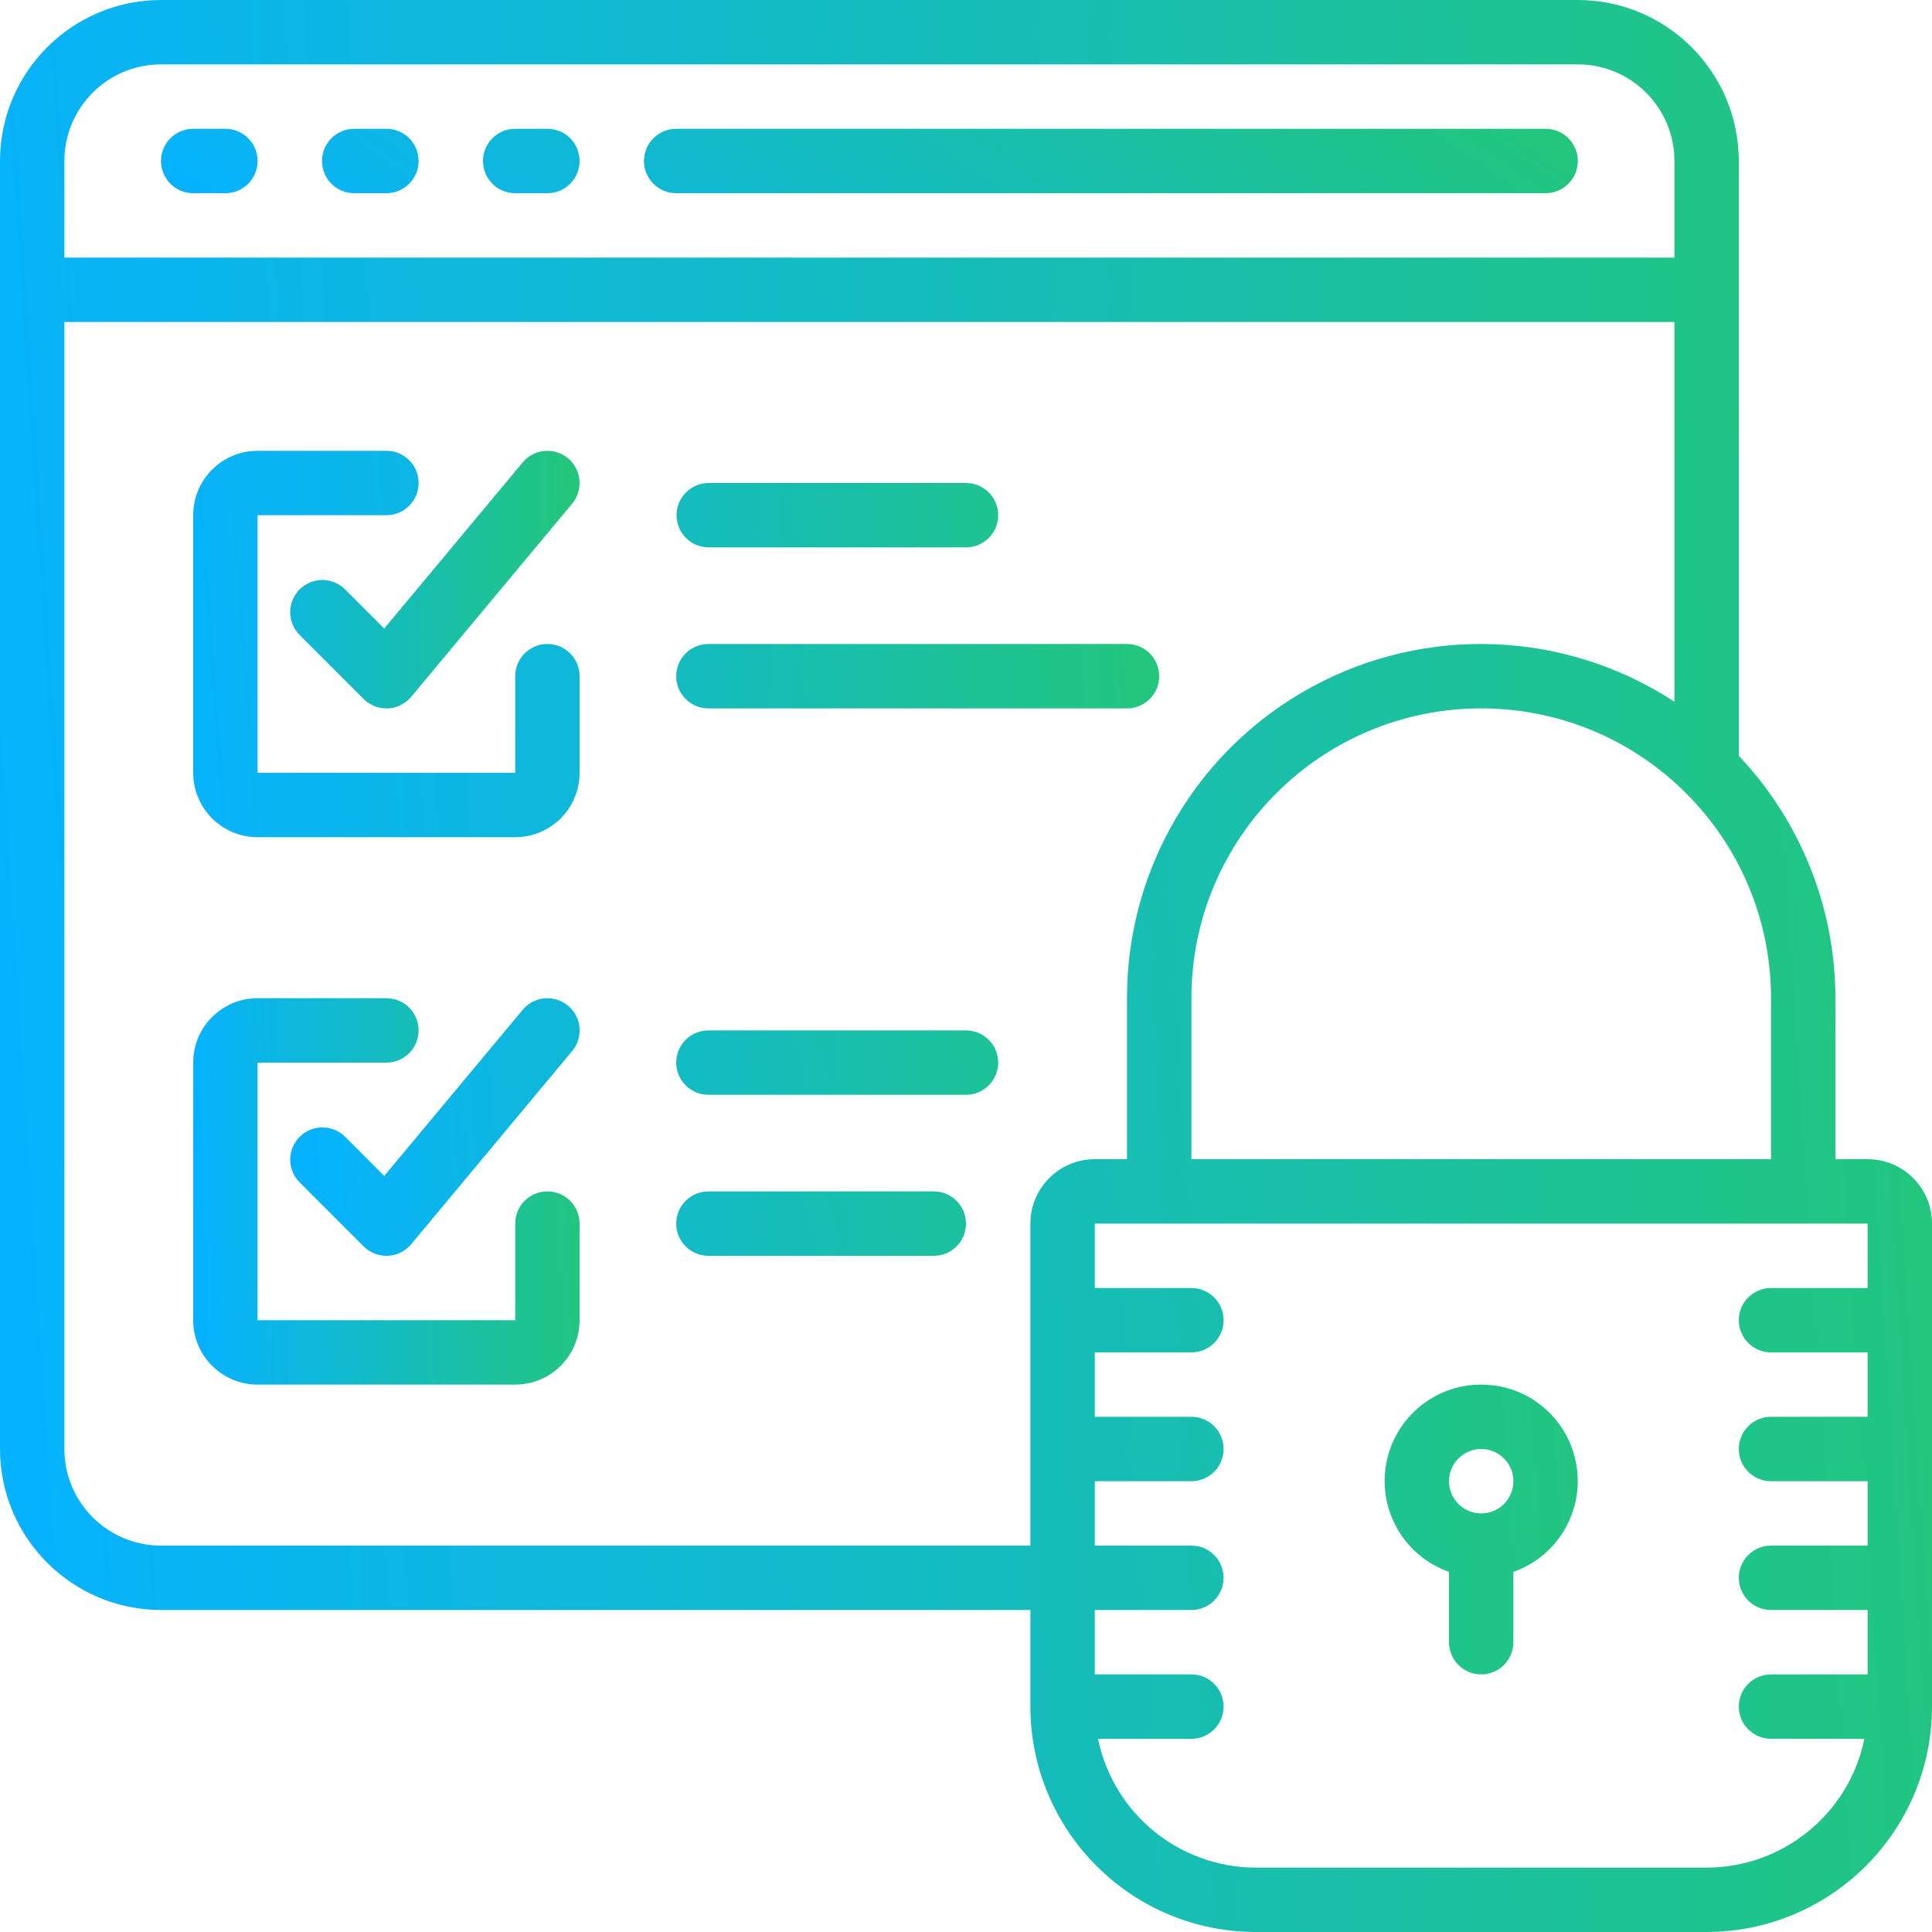
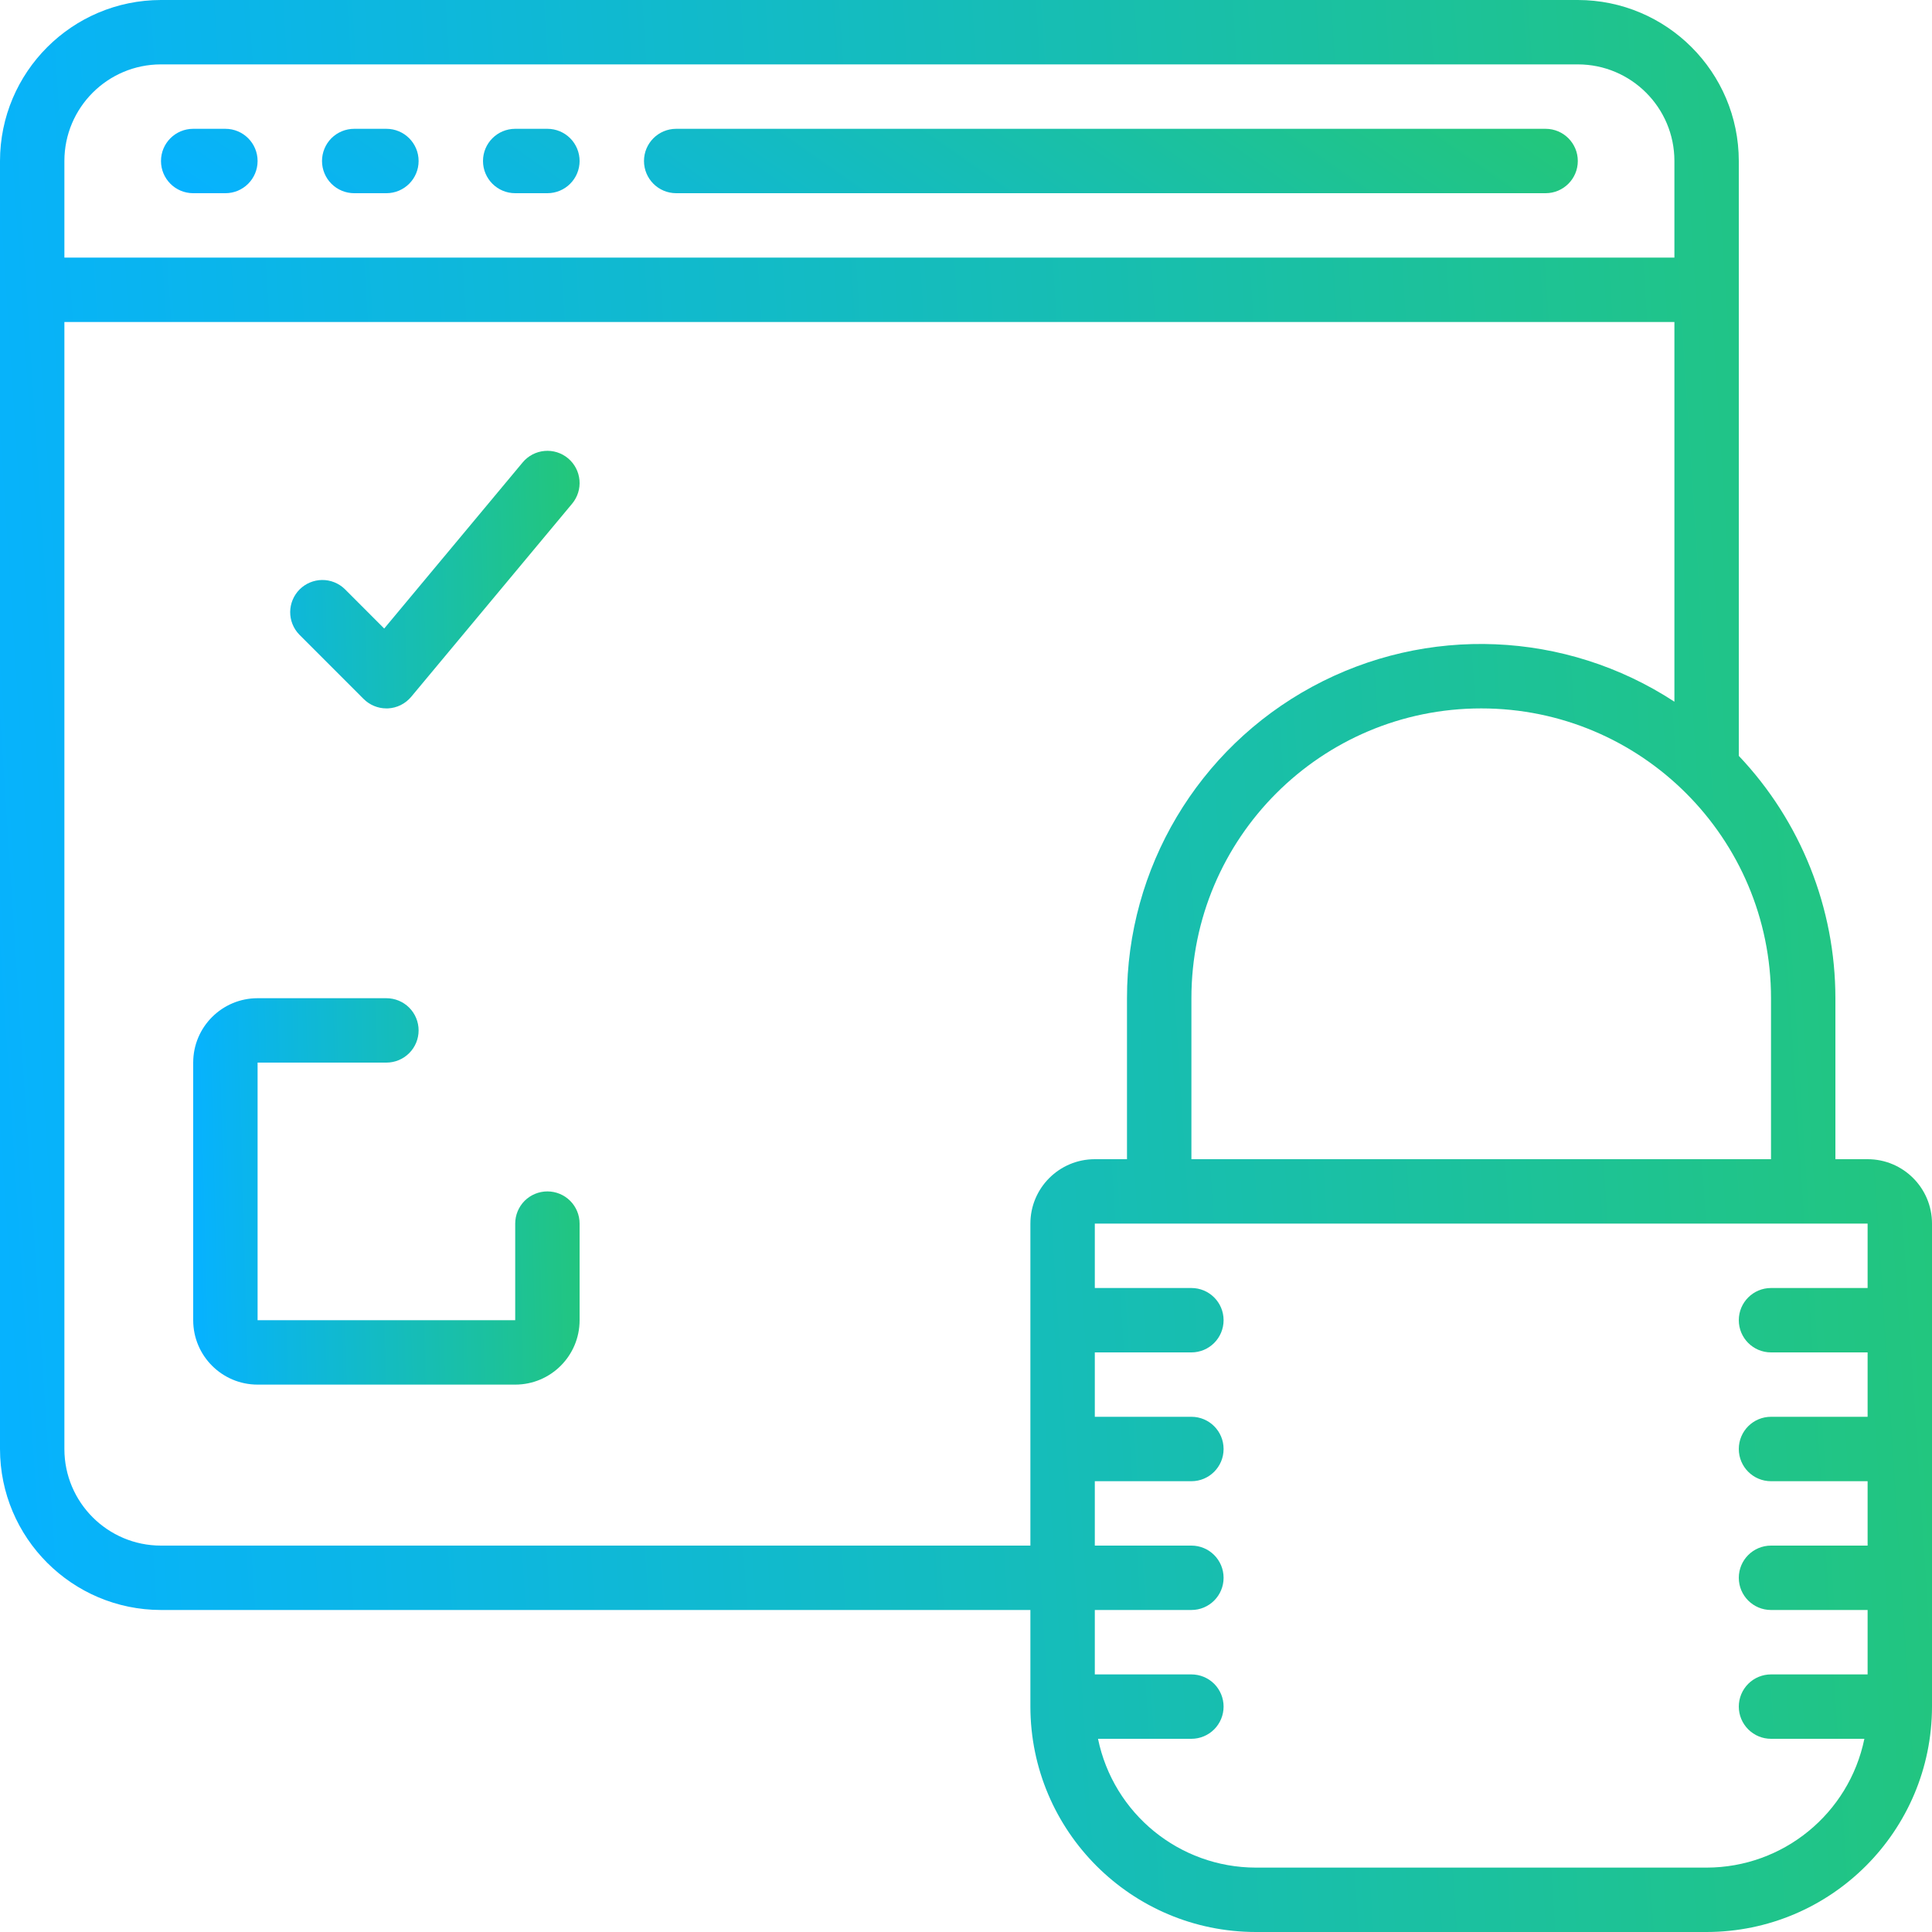
<svg xmlns="http://www.w3.org/2000/svg" width="61" height="61" viewBox="0 0 61 61" fill="none">
  <g clip-path="url(#clip0_2591_3936)">
    <path d="M7.117 4.067H6.1C5.538 4.067 5.083 4.522 5.083 5.083C5.083 5.645 5.538 6.1 6.1 6.1H7.117C7.678 6.1 8.133 5.645 8.133 5.083C8.133 4.522 7.678 4.067 7.117 4.067ZM12.2 4.067H11.183C10.914 4.067 10.655 4.174 10.464 4.364C10.274 4.555 10.167 4.814 10.167 5.083C10.167 5.353 10.274 5.611 10.464 5.802C10.655 5.993 10.914 6.1 11.183 6.1H12.2C12.761 6.1 13.217 5.645 13.217 5.083C13.217 4.522 12.761 4.067 12.2 4.067ZM17.283 4.067H16.267C15.705 4.067 15.25 4.522 15.25 5.083C15.25 5.645 15.705 6.1 16.267 6.1H17.283C17.553 6.1 17.812 5.993 18.002 5.802C18.193 5.611 18.3 5.353 18.3 5.083C18.3 4.814 18.193 4.555 18.002 4.364C17.812 4.174 17.553 4.067 17.283 4.067ZM48.8 4.067H21.35C20.788 4.067 20.333 4.522 20.333 5.083C20.333 5.645 20.788 6.1 21.35 6.1H48.8C49.361 6.1 49.817 5.645 49.817 5.083C49.817 4.522 49.361 4.067 48.8 4.067Z" fill="url(#paint0_linear_2591_3936)" />
    <path d="M58.967 36.6H57.95V31.517C57.949 28.67 56.858 25.932 54.9 23.865V5.083C54.897 2.277 52.623 0.003 49.817 0H5.083C2.277 0.003 0.003 2.277 0 5.083V45.75C0.003 48.556 2.277 50.83 5.083 50.833H32.533V53.883C32.538 57.812 35.721 60.996 39.65 61H53.883C57.812 60.995 60.996 57.812 61 53.883V38.633C61 37.51 60.09 36.6 58.967 36.6ZM55.917 31.517V36.6H37.617V31.517C37.617 26.463 41.713 22.367 46.767 22.367C51.82 22.367 55.917 26.463 55.917 31.517ZM2.033 5.083C2.033 3.399 3.399 2.033 5.083 2.033H49.817C51.501 2.033 52.867 3.399 52.867 5.083V8.133H2.033V5.083ZM32.533 38.633V48.8H5.083C3.399 48.8 2.033 47.434 2.033 45.75V10.167H52.867V22.155C49.432 19.908 45.042 19.726 41.433 21.681C37.824 23.636 35.578 27.412 35.583 31.517V36.6H34.567C33.444 36.6 32.533 37.51 32.533 38.633ZM58.967 40.667H55.917C55.355 40.667 54.9 41.122 54.9 41.683C54.9 42.245 55.355 42.7 55.917 42.7H58.967V44.733H55.917C55.355 44.733 54.9 45.188 54.9 45.75C54.9 46.311 55.355 46.767 55.917 46.767H58.967V48.8H55.917C55.355 48.8 54.9 49.255 54.9 49.817C54.9 50.378 55.355 50.833 55.917 50.833H58.967V52.867H55.917C55.647 52.867 55.388 52.974 55.198 53.164C55.007 53.355 54.9 53.614 54.9 53.883C54.9 54.153 55.007 54.411 55.198 54.602C55.388 54.793 55.647 54.9 55.917 54.9H58.865C58.379 57.265 56.298 58.964 53.883 58.967H39.65C37.235 58.963 35.155 57.265 34.668 54.9H37.617C37.886 54.9 38.145 54.793 38.336 54.602C38.526 54.411 38.633 54.153 38.633 53.883C38.633 53.614 38.526 53.355 38.336 53.164C38.145 52.974 37.886 52.867 37.617 52.867H34.567V50.833H37.617C38.178 50.833 38.633 50.378 38.633 49.817C38.633 49.255 38.178 48.8 37.617 48.8H34.567V46.767H37.617C38.178 46.767 38.633 46.312 38.633 45.75C38.633 45.188 38.178 44.733 37.617 44.733H34.567V42.7H37.617C38.178 42.7 38.633 42.245 38.633 41.683C38.633 41.122 38.178 40.667 37.617 40.667H34.567V38.633H58.967L58.967 40.667Z" fill="url(#paint1_linear_2591_3936)" />
-     <path d="M45.75 49.63V51.85C45.75 52.12 45.857 52.378 46.048 52.569C46.238 52.76 46.497 52.867 46.767 52.867C47.036 52.867 47.295 52.76 47.486 52.569C47.676 52.378 47.783 52.12 47.783 51.85V49.63C49.183 49.137 50.023 47.706 49.771 46.244C49.52 44.782 48.25 43.714 46.767 43.717C45.283 43.714 44.013 44.782 43.762 46.244C43.511 47.706 44.35 49.137 45.75 49.63ZM46.767 45.75C47.036 45.75 47.295 45.857 47.486 46.048C47.676 46.238 47.783 46.497 47.783 46.767C47.783 47.036 47.676 47.295 47.486 47.486C47.295 47.676 47.036 47.783 46.767 47.783C46.497 47.783 46.238 47.676 46.048 47.486C45.857 47.295 45.75 47.036 45.75 46.767C45.75 46.497 45.857 46.238 46.048 46.048C46.238 45.857 46.497 45.75 46.767 45.75ZM17.283 20.333C17.014 20.333 16.755 20.441 16.564 20.631C16.374 20.822 16.267 21.08 16.267 21.35V24.4H8.133V16.267H12.2C12.761 16.267 13.217 15.812 13.217 15.25C13.217 14.688 12.761 14.233 12.2 14.233H8.133C7.01 14.233 6.1 15.144 6.1 16.267V24.4C6.1 25.523 7.01 26.433 8.133 26.433H16.267C17.39 26.433 18.3 25.523 18.3 24.4V21.35C18.3 21.08 18.193 20.822 18.002 20.631C17.812 20.441 17.553 20.333 17.283 20.333Z" fill="url(#paint2_linear_2591_3936)" />
    <path d="M10.885 18.598C10.694 18.413 10.437 18.31 10.17 18.312C9.904 18.315 9.649 18.422 9.46 18.61C9.272 18.799 9.165 19.054 9.162 19.32C9.16 19.587 9.263 19.844 9.448 20.035L11.481 22.069C11.672 22.259 11.93 22.367 12.2 22.367H12.246C12.387 22.36 12.525 22.325 12.652 22.262C12.778 22.199 12.89 22.111 12.981 22.003L18.064 15.903C18.15 15.8 18.214 15.682 18.254 15.554C18.294 15.427 18.308 15.293 18.296 15.16C18.284 15.027 18.246 14.897 18.184 14.779C18.122 14.661 18.038 14.556 17.935 14.47C17.832 14.384 17.714 14.32 17.587 14.28C17.459 14.24 17.325 14.226 17.192 14.238C17.059 14.25 16.93 14.288 16.811 14.35C16.693 14.412 16.588 14.497 16.503 14.599L12.131 19.845L10.885 18.598ZM17.283 37.617C17.014 37.617 16.755 37.724 16.564 37.914C16.374 38.105 16.267 38.364 16.267 38.633V41.683H8.133V33.55H12.2C12.47 33.55 12.728 33.443 12.919 33.252C13.11 33.062 13.217 32.803 13.217 32.533C13.217 32.264 13.11 32.005 12.919 31.814C12.728 31.624 12.47 31.517 12.2 31.517H8.133C7.01 31.517 6.1 32.427 6.1 33.55V41.684C6.1 42.806 7.01 43.717 8.133 43.717H16.267C17.39 43.717 18.3 42.806 18.3 41.684V38.633C18.3 38.364 18.193 38.105 18.002 37.914C17.812 37.724 17.553 37.617 17.283 37.617Z" fill="url(#paint3_linear_2591_3936)" />
-     <path d="M10.885 35.881C10.694 35.696 10.437 35.594 10.17 35.596C9.904 35.598 9.649 35.705 9.46 35.894C9.272 36.082 9.165 36.337 9.163 36.604C9.16 36.87 9.263 37.127 9.448 37.319L11.481 39.352C11.672 39.543 11.93 39.65 12.2 39.65H12.246C12.387 39.644 12.525 39.608 12.652 39.545C12.778 39.483 12.89 39.394 12.981 39.286L18.064 33.186C18.179 33.049 18.255 32.884 18.286 32.708C18.316 32.532 18.3 32.352 18.238 32.184C18.177 32.016 18.072 31.868 17.935 31.753C17.798 31.639 17.633 31.563 17.457 31.532C17.281 31.502 17.101 31.518 16.933 31.58C16.765 31.641 16.617 31.746 16.503 31.883L12.131 37.129L10.885 35.881ZM22.367 17.283H30.5C31.061 17.283 31.517 16.828 31.517 16.267C31.517 15.705 31.061 15.25 30.5 15.25H22.367C22.099 15.253 21.843 15.361 21.655 15.552C21.466 15.742 21.361 15.999 21.361 16.267C21.361 16.534 21.466 16.791 21.655 16.982C21.843 17.172 22.099 17.28 22.367 17.283ZM36.6 21.35C36.6 21.08 36.493 20.822 36.302 20.631C36.112 20.441 35.853 20.333 35.583 20.333H22.367C21.805 20.333 21.35 20.788 21.35 21.35C21.35 21.912 21.805 22.367 22.367 22.367H35.583C35.717 22.367 35.849 22.34 35.972 22.289C36.096 22.238 36.208 22.163 36.302 22.069C36.397 21.974 36.471 21.862 36.523 21.739C36.574 21.616 36.6 21.483 36.6 21.35ZM30.5 32.533H22.367C22.097 32.533 21.838 32.641 21.648 32.831C21.457 33.022 21.35 33.28 21.35 33.55C21.35 33.82 21.457 34.078 21.648 34.269C21.838 34.459 22.097 34.567 22.367 34.567H30.5C31.061 34.567 31.517 34.111 31.517 33.55C31.517 32.989 31.061 32.533 30.5 32.533ZM29.483 37.617H22.367C21.805 37.617 21.35 38.072 21.35 38.633C21.35 39.195 21.805 39.65 22.367 39.65H29.483C30.045 39.65 30.5 39.195 30.5 38.633C30.5 38.072 30.045 37.617 29.483 37.617Z" fill="url(#paint4_linear_2591_3936)" />
  </g>
  <defs>
    <linearGradient id="paint0_linear_2591_3936" x1="5.083" y1="5.611" x2="20.732" y2="-16.834" gradientUnits="userSpaceOnUse">
      <stop stop-color="#06B2FF" />
      <stop offset="1" stop-color="#24C776" />
    </linearGradient>
    <linearGradient id="paint1_linear_2591_3936" x1="3.00577e-09" y1="46.337" x2="64.963" y2="42.101" gradientUnits="userSpaceOnUse">
      <stop stop-color="#06B2FF" />
      <stop offset="1" stop-color="#24C776" />
    </linearGradient>
    <linearGradient id="paint2_linear_2591_3936" x1="6.1" y1="43.58" x2="52.601" y2="40.149" gradientUnits="userSpaceOnUse">
      <stop stop-color="#06B2FF" />
      <stop offset="1" stop-color="#24C776" />
    </linearGradient>
    <linearGradient id="paint3_linear_2591_3936" x1="6.1" y1="36.63" x2="19.139" y2="36.278" gradientUnits="userSpaceOnUse">
      <stop stop-color="#06B2FF" />
      <stop offset="1" stop-color="#24C776" />
    </linearGradient>
    <linearGradient id="paint4_linear_2591_3936" x1="9.162" y1="33.785" x2="38.35" y2="31.645" gradientUnits="userSpaceOnUse">
      <stop stop-color="#06B2FF" />
      <stop offset="1" stop-color="#24C776" />
    </linearGradient>
    <clipPath id="clip0_2591_3936">
      <rect width="61" height="61" fill="white" />
    </clipPath>
  </defs>
</svg>